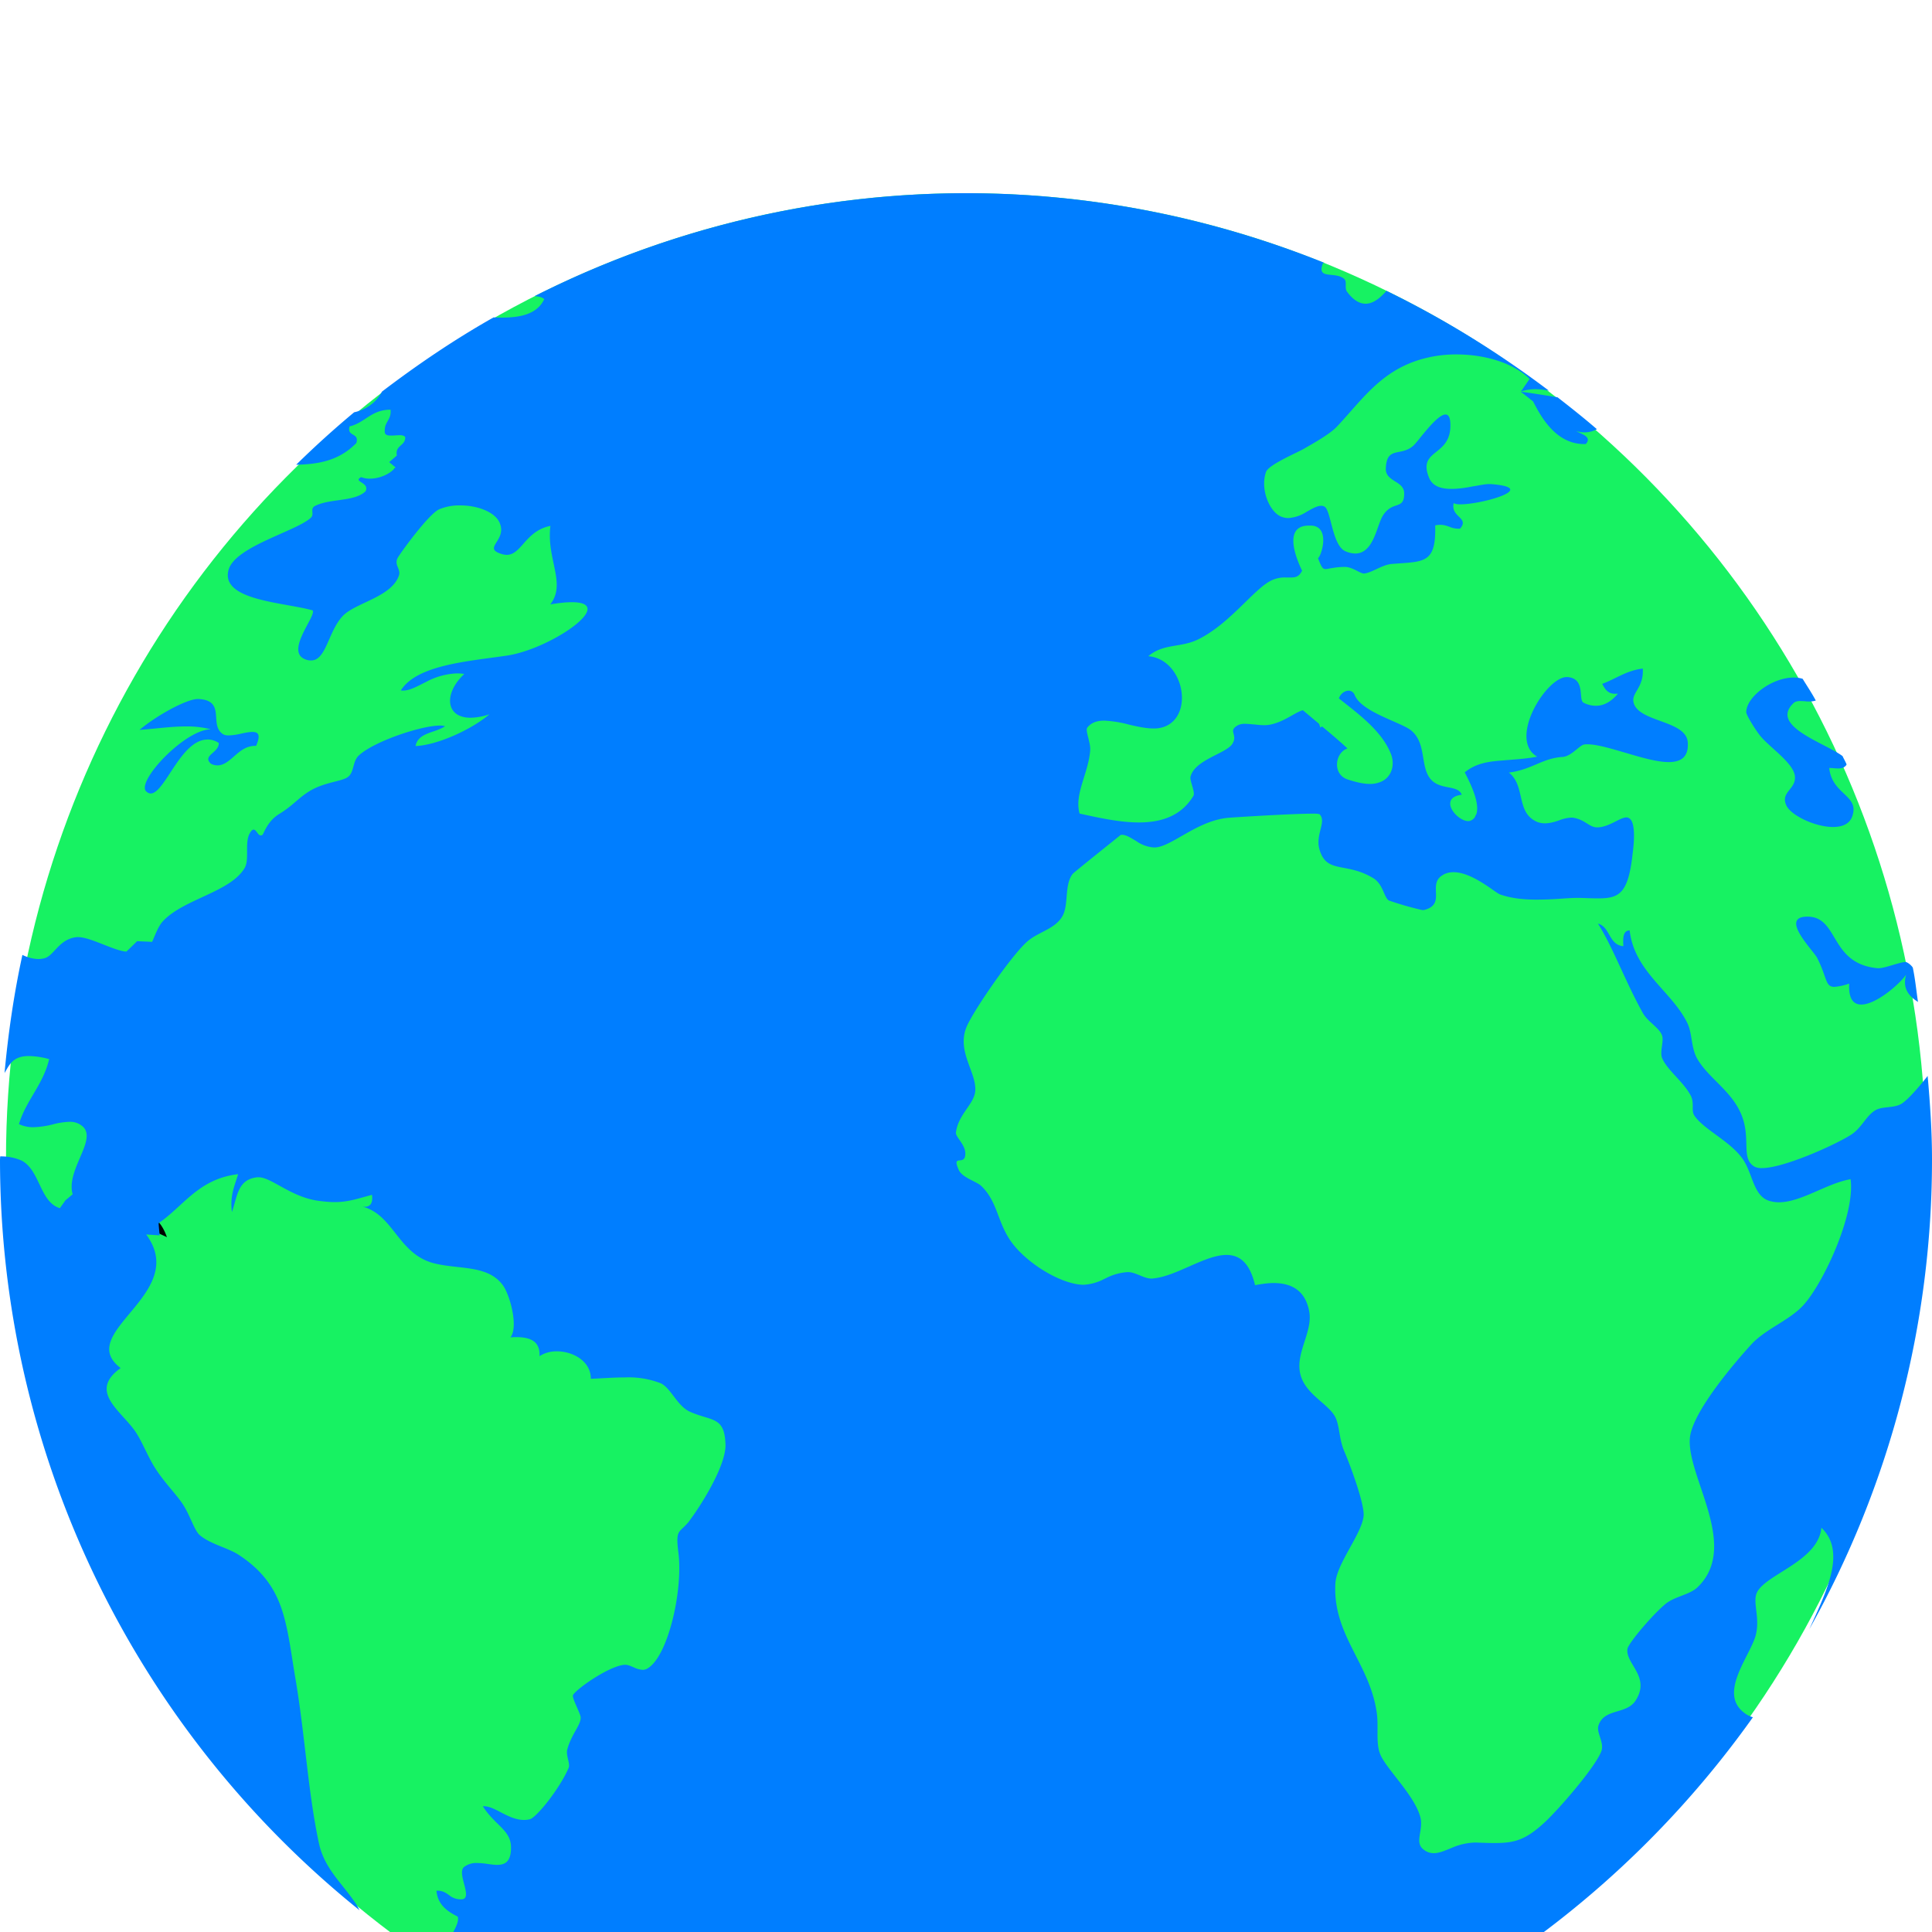
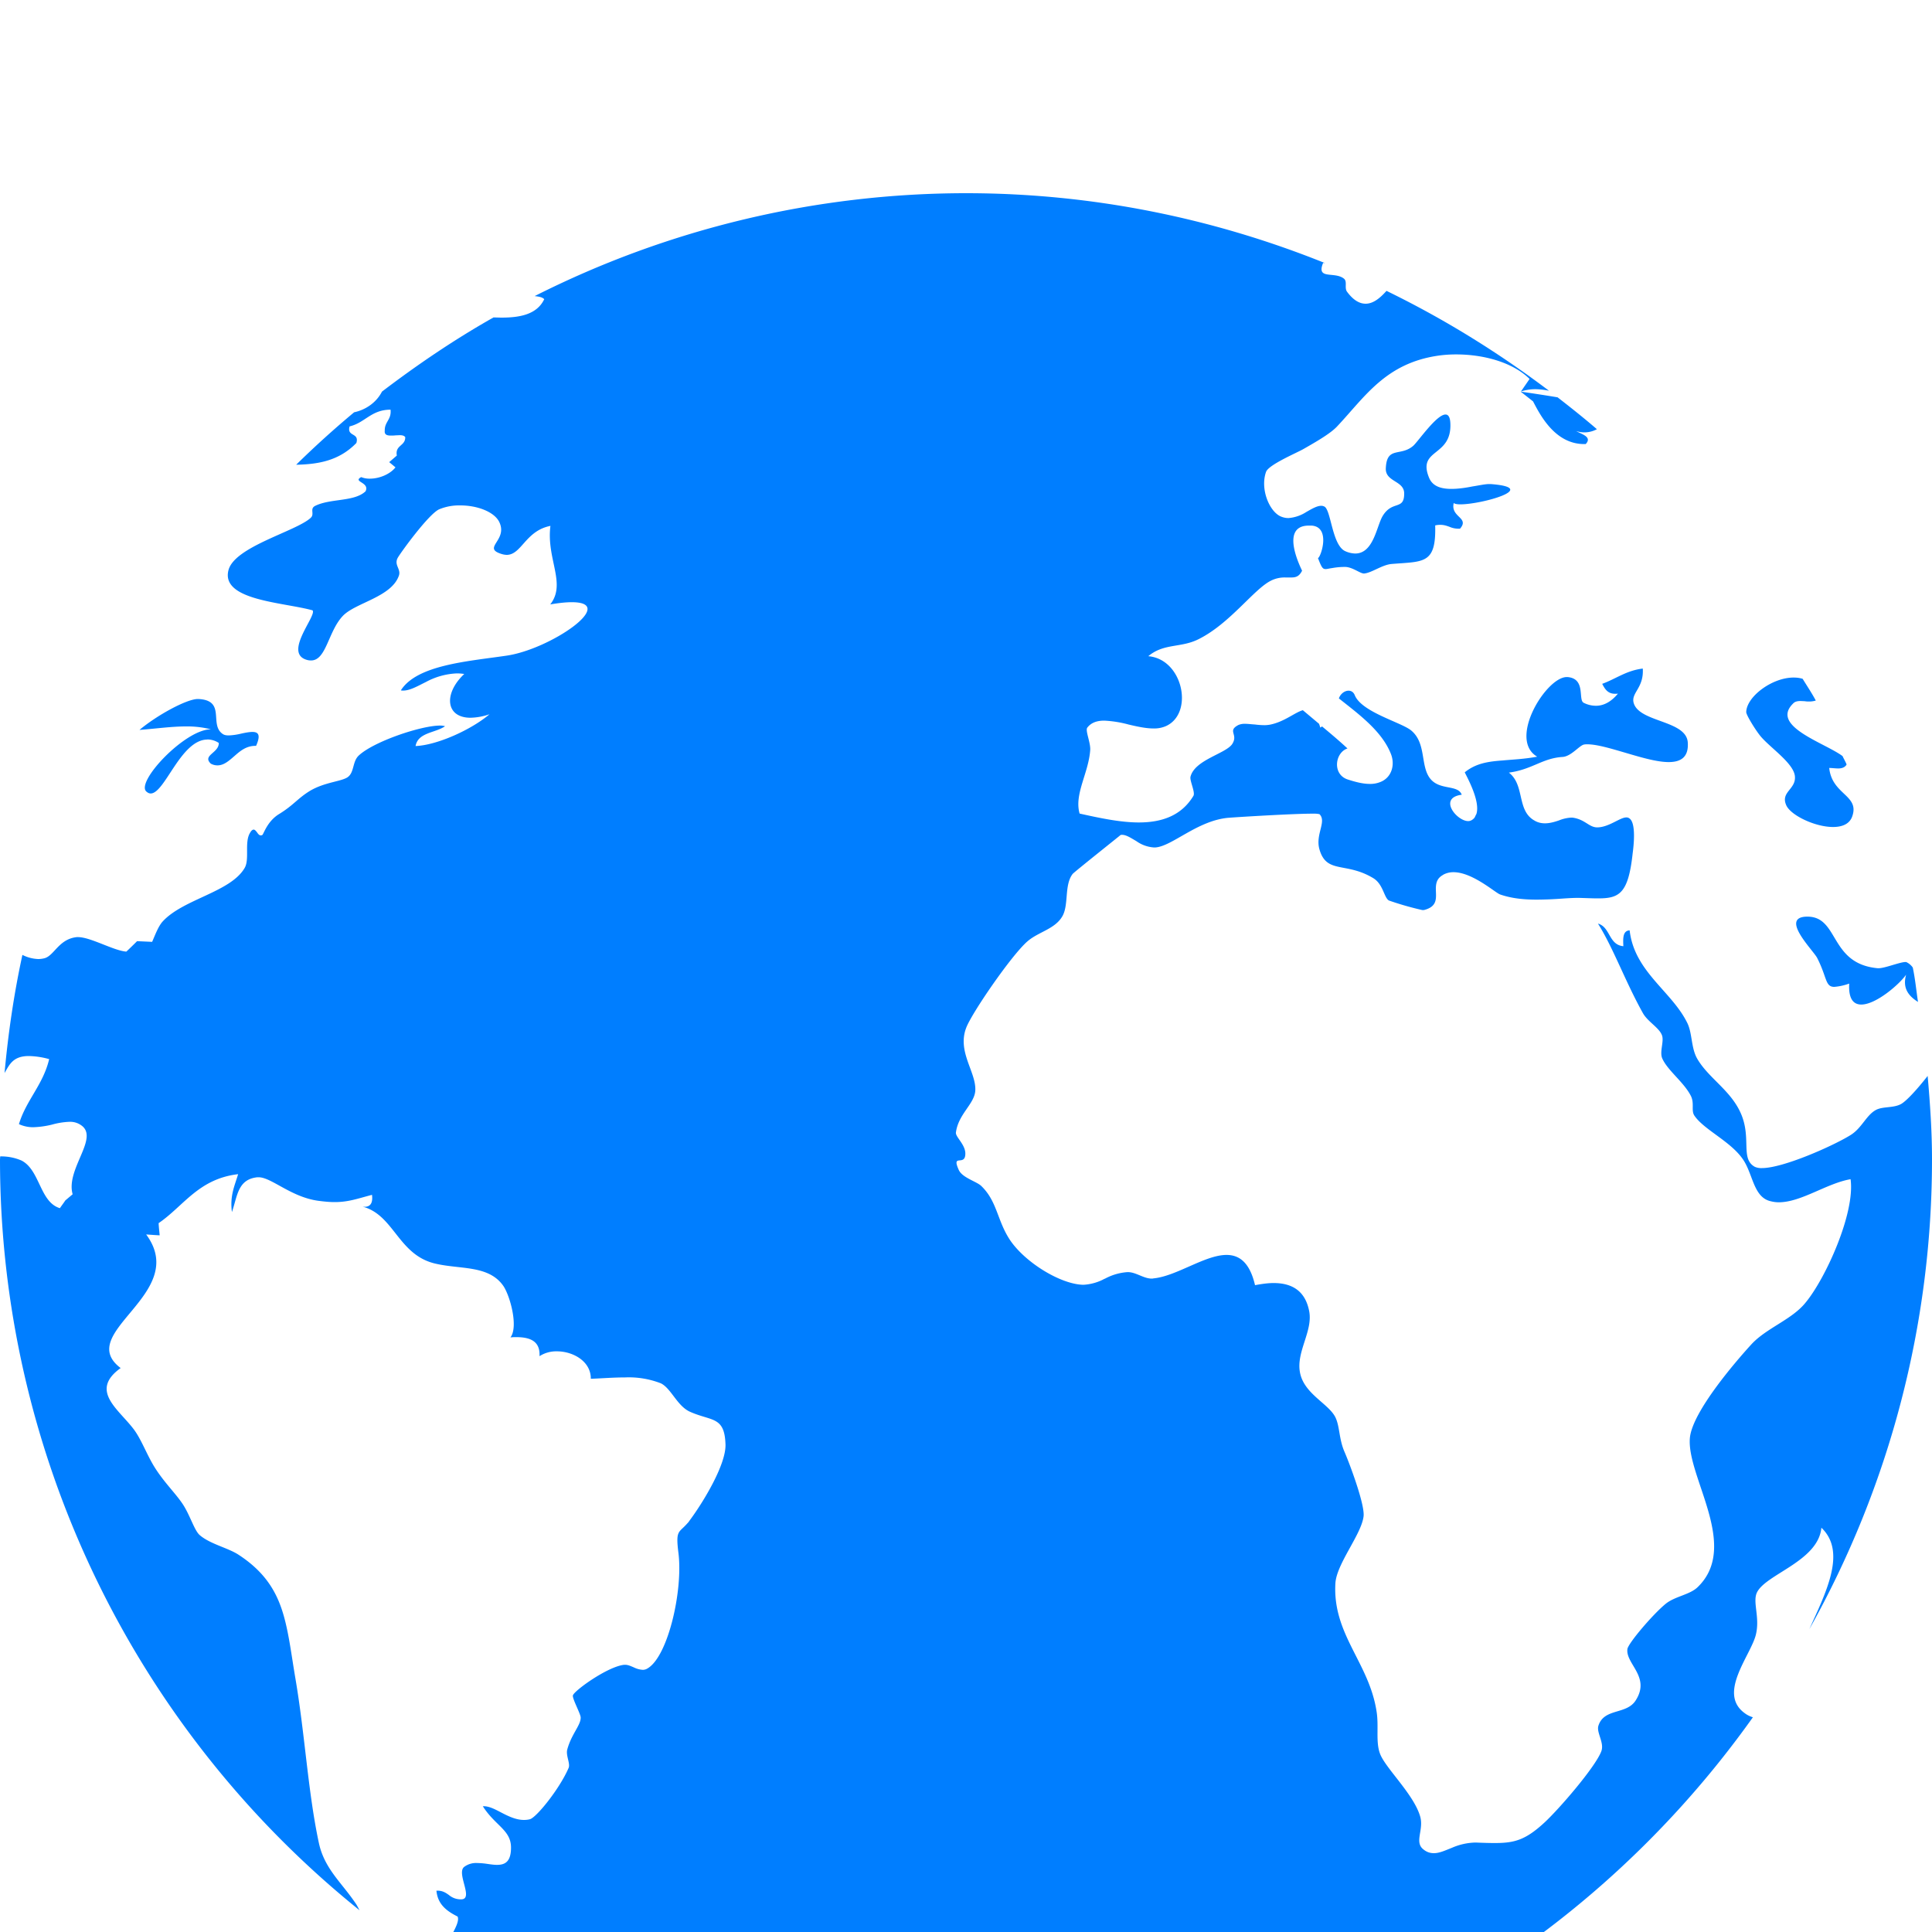
<svg xmlns="http://www.w3.org/2000/svg" width="20" height="20">
  <defs>
    <filter x="-60%" y="-60%" width="220%" height="220%" filterUnits="objectBoundingBox" id="a">
      <feOffset dy="2" in="SourceAlpha" result="shadowOffsetOuter1" />
      <feGaussianBlur stdDeviation="2" in="shadowOffsetOuter1" result="shadowBlurOuter1" />
      <feColorMatrix values="0 0 0 0 0 0 0 0 0 0 0 0 0 0 0 0 0 0 0.2 0" in="shadowBlurOuter1" result="shadowMatrixOuter1" />
      <feMerge>
        <feMergeNode in="shadowMatrixOuter1" />
        <feMergeNode in="SourceGraphic" />
      </feMerge>
    </filter>
  </defs>
  <g filter="url(#a)" fill="none" fill-rule="evenodd">
-     <ellipse fill="#17F262" cx="10" cy="10" rx="9.938" ry="10" />
-     <path d="M10.377 1.818a.405.405 0 0 0-.098.016.388.388 0 0 1-.093.015c-.02 0-.036-.004-.045-.018.085-.078.087-.112.105-.201.098.036.167.148.283.148a.24.24 0 0 0 .12-.038c-.009-.189-.258-.126-.3-.278.325-.014.69-.249.768-.462.018-.042-.046-.12-.024-.161.156-.265.415-.148.635-.354a.52.52 0 0 1-.196.04c-.165 0-.287-.083-.388-.112-.1-.03-.227-.04-.363-.04-.286 0-.62.047-.87.078-.365.045-.756.222-1.094.24-.52.029-.997-.031-1.385.345.029.04.053.078.082.119-.035.045-.069.092-.107.136h.007c.279 0 .239.3.326.478.06.125.194.107.167.242-.05.244-.33.188-.437.383-.065.116-.06.598-.018.666.047.076.24.17.404.17a.408.408 0 0 0 .091-.011c.243-.072.323-.45.544-.612.172-.126.415-.11.678-.235.174-.083.299-.274.46-.319.253-.07.505.003.824-.139.005-.076-.029-.096-.076-.096zM4.442 1.988c-.148 0-.37.114-.368.248.174-.046.32-.12.494-.163-.005-.061-.057-.085-.126-.085z" fill="#000" fill-rule="nonzero" />
    <path d="M6.212 2.14a.24.24 0 0 1-.075.014c-.157 0-.232-.182-.367-.218h-.011c-.046 0-.106.082-.15.082-.049 0-.089-.039-.13-.077-.045-.04-.091-.078-.158-.078H5.32c-.212.005-.263.112-.453.21.029-.087.14-.094.146-.203-.214.01-.597.232-.566.377.01.045.17.068.356.068.106 0 .219-.009.316-.025.069-.014.148-.088.214-.088h.011c.339.047.168.422.42.424-.033.045-.068.059-.104.059-.026 0-.055-.009-.083-.016a.288.288 0 0 0-.087-.016.122.122 0 0 0-.04.007c-.112.036-.174.17-.3.218a.188.188 0 0 1-.069.011.417.417 0 0 1-.092-.013c-.031-.007-.058-.014-.087-.014-.05 0-.097.025-.137.118.03.014.058.02.084.02.051 0 .098-.022.14-.047.044-.023.086-.048.132-.048.01 0 .016 0 .025.002.156.032.187.323.43.323a.42.42 0 0 0 .166-.037c.04-.143-.21-.09-.106-.21h.011c.049 0 .08.018.11.036.032.018.063.036.111.036a.266.266 0 0 0 .04-.005c.08-.131.027-.24 0-.347a.428.428 0 0 1 .108-.011c.042 0 .084.004.126.009.042.004.08.009.115.009.095 0 .164-.032.164-.18.004-.122-.39-.12-.208-.39zM4.14 2.981c-.139 0-.309.095-.313.249a.6.6 0 0 1 .247-.048c.026 0 .048 0 .071.002a.666.666 0 0 0 .067.002c.036 0 .07-.002.105-.014.024-.133-.064-.19-.176-.19zM11.852 4.472c.377-.083.824-.031.864-.348a.281.281 0 0 1-.076.01c-.126 0-.13-.105-.195-.159-.035.03-.073.058-.109.087-.043-.019-.088-.035-.13-.054a.466.466 0 0 0-.28.249c.042.051.204-.004.204.087-.076.058-.243.035-.278.128zM11.371 4.348c.305-.025.433-.22.48-.493-.025-.002-.051-.004-.075-.004-.35.002-.459.238-.405.497zM5.975 4.72c-.262.083-.37.316-.543.482a.673.673 0 0 1 .109-.011c.117 0 .188.046.201.15.014-.203.317-.116.43-.216.022-.24-.42-.142-.197-.405zM2.594 9.068c-.072 0-.15.005-.225.008.137.213-.169.137-.27.208.137.02.25.033.362.033.155 0 .306-.023.502-.081-.038-.142-.191-.168-.37-.168zM6.667.994a76.05 76.05 0 0 0-.618.372c.212-.095.464-.095.618-.372zM6.05.994c.206-.013.41-.026.617-.034A.205.205 0 0 0 6.49.87c-.139 0-.298.107-.442.124zM6.667.994c.332-.07.667-.114.987-.249l-.987.249zM7.53 1.22c-.081 0-.164.05-.246.1.082-.035.165-.07.247-.1zM5.061 1.808c.04.004.081.004.121.004a.649.649 0 0 0 .374-.1c-.247.03-.493.063-.741.1.042-.008.083-.008.125-.008.04 0 .08.004.121.004zM10.508 2.609a.92.92 0 0 0 .48-.125c-.206.039-.412.077-.618.119.045.003.092.006.138.006zM12.222 3.85l-.075-.248c-.111.11-.006.165.075.249z" fill="#000" fill-rule="nonzero" />
-     <path d="M12.222 3.85c.035.084.07.167.109.25.047-.114-.024-.189-.109-.25zM.988 8.763c.287.058.574.118.864.181a.879.879 0 0 0-.584-.248.624.624 0 0 0-.28.067zM1.053 10.683c.059 0 .121-.01.182-.022l-.494-.226c.077.2.19.248.312.248zM1.42 10.559c-.06 0-.121.012-.185.02l.493.228c-.07-.198-.182-.248-.308-.248zM4.691 2.609c-.205.081-.411.165-.617.248h.007c.219 0 .436-.1.61-.248zM1.466 8.075c0 .042.007.084.1.124a1.295 1.295 0 0 0-.1-.124zM1.457 7.826l.094.249c.005-.086.032-.173-.094-.249z" fill="#000" fill-rule="nonzero" />
    <path d="M19.268 8.399c-.08 0-.134-.057-.125-.217a.594.594 0 0 1-.154.034c-.096 0-.073-.094-.178-.3-.04-.078-.393-.423-.105-.427h.004c.33 0 .226.488.728.534h.009c.033 0 .089-.016.142-.032.054-.016.108-.032.134-.032h.01a.17.17 0 0 1 .068.057c.025.117.036.236.054.356-.096-.061-.163-.14-.123-.282-.071.101-.312.309-.464.309zm-1.055-2.793c-.05-.065-.136-.205-.136-.234.002-.158.265-.358.49-.358.034 0 .065.004.094.013.045.074.094.146.136.225a.228.228 0 0 1-.067.01c-.015 0-.03 0-.046-.003l-.043-.002c-.031 0-.06.004-.08.027-.237.234.328.405.513.543.013.029.03.056.042.087-.015.027-.044.041-.087.041-.029 0-.062-.005-.093-.005.029.277.312.28.24.496-.026.083-.104.115-.2.115-.19 0-.444-.124-.486-.228-.058-.135.102-.162.091-.295-.011-.142-.277-.31-.368-.432zm-16.067.05c-.136 0-.247.139-.341.279-.094.14-.172.279-.245.279-.016 0-.03-.007-.045-.02-.112-.1.4-.644.667-.644h.002a.999.999 0 0 0-.26-.03c-.15 0-.309.023-.48.036.178-.15.488-.32.604-.32h.005c.292.014.107.266.254.363.016.011.038.014.062.014a.642.642 0 0 0 .125-.018c.045-.01.087-.018.119-.018.06 0 .089.029.038.144h-.007c-.092 0-.154.05-.212.101-.058.05-.112.101-.18.101a.138.138 0 0 1-.07-.018c-.091-.087.085-.11.083-.214a.214.214 0 0 0-.119-.036zm16.584 9.209c.177-.39.386-.802.125-1.05-.033.347-.575.48-.667.67-.047.098.03.251-.009.427-.044.214-.408.615-.116.824a.254.254 0 0 0 .083.041C16.332 18.329 13.36 20 10 20a9.973 9.973 0 0 1-4.003-.84L6 19.153l-.023-.002a9.953 9.953 0 0 1-1.126-.592v-.003c-.034-.12-.233-.211-.253-.304-.024-.108.177-.326.139-.412-.107-.054-.206-.122-.219-.268h.011c.054 0 .087.023.118.045a.189.189 0 0 0 .119.045h.01c.13-.004-.053-.268.028-.335a.204.204 0 0 1 .136-.041.79.79 0 0 1 .105.009c.035.005.069.01.1.01.083 0 .145-.032.145-.179 0-.182-.163-.225-.292-.428h.01c.059 0 .121.034.19.07.07.036.146.072.226.072.02 0 .04-.002.06-.007.065-.013.308-.313.402-.531.02-.045-.03-.129-.014-.19.043-.162.143-.254.139-.335-.003-.04-.09-.198-.08-.227.015-.05.359-.298.53-.316h.012c.029 0 .058.014.089.027a.242.242 0 0 0 .091.025.092.092 0 0 0 .036-.007c.219-.101.382-.8.335-1.196-.032-.25.002-.21.093-.315.01-.009.016-.02.025-.032.138-.186.38-.583.368-.79-.011-.286-.143-.232-.366-.331-.134-.059-.196-.243-.303-.295a.915.915 0 0 0-.37-.061c-.128 0-.257.011-.355.014.002-.18-.183-.284-.35-.284a.32.32 0 0 0-.181.05c.008-.152-.092-.197-.241-.197-.018 0-.038 0-.06.003.084-.109-.003-.43-.074-.534-.15-.214-.438-.17-.694-.228-.395-.085-.433-.506-.763-.592l.02.002c.069 0 .087-.05.078-.124-.15.039-.243.075-.388.075-.05 0-.105-.005-.172-.014-.281-.04-.482-.243-.614-.243h-.013c-.203.022-.205.191-.263.36-.023-.17.029-.274.064-.392-.41.048-.564.33-.823.507.002.043.007.083.011.126-.047-.002-.093-.006-.14-.009.457.617-.752 1.014-.264 1.383-.32.23-.033.417.128.624.082.104.136.259.218.394.094.153.208.264.284.372.084.117.129.286.187.338.107.094.295.133.404.205.279.182.401.391.47.641.052.187.077.397.117.633.1.584.13 1.174.243 1.705.058.277.245.42.393.647l.029.054A9.979 9.979 0 0 1 0 10.002l.002-.031a.53.53 0 0 1 .221.043c.192.099.188.43.397.493.018-.027.038-.052.056-.08l.076-.064c-.072-.253.259-.566.103-.703a.197.197 0 0 0-.137-.047.773.773 0 0 0-.18.029.938.938 0 0 1-.194.027.347.347 0 0 1-.148-.032c.074-.247.25-.407.313-.673a.841.841 0 0 0-.21-.032c-.163 0-.2.086-.252.176.038-.414.098-.824.185-1.223a.39.39 0 0 0 .165.043.27.27 0 0 0 .058-.007c.105-.022.15-.2.34-.22h.013c.13 0 .37.141.5.15a5.18 5.18 0 0 0 .111-.108l.156.007c.031-.072.065-.164.11-.212.214-.232.7-.302.847-.552.054-.09-.004-.265.056-.364.014-.025.027-.034.038-.034.013 0 .025.016.036.03.01.015.022.03.038.03a.032.032 0 0 0 .015-.004c.014-.007.05-.144.179-.22.145-.09.185-.156.308-.233.156-.096.337-.1.4-.148.066-.05.046-.158.11-.22.152-.145.645-.312.844-.312.022 0 .038.003.051.007-.1.07-.28.063-.305.205.225-.009.58-.171.765-.329a.639.639 0 0 1-.196.036c-.26 0-.28-.252-.065-.453a.477.477 0 0 0-.078-.006.735.735 0 0 0-.317.088c-.091.045-.167.09-.239.09-.009 0-.015 0-.022-.003.167-.263.694-.3 1.089-.358.46-.065 1.164-.554.68-.554-.058 0-.13.007-.223.023.17-.216-.042-.471.002-.813-.258.05-.299.3-.453.3a.197.197 0 0 1-.049-.008c-.216-.065.07-.141-.03-.337-.054-.102-.226-.167-.4-.167a.54.54 0 0 0-.219.04c-.11.048-.406.458-.43.503-.04.074.035.115.013.182-.076.225-.453.282-.582.42-.152.161-.17.46-.328.46-.012 0-.023-.001-.036-.004-.263-.065.102-.464.051-.515-.303-.084-.95-.102-.87-.415.062-.245.703-.403.852-.543.043-.04-.015-.094.047-.124.159-.078.404-.04.52-.15.047-.095-.138-.097-.045-.147a.225.225 0 0 0 .09.016c.1 0 .21-.047.265-.117l-.065-.054.079-.068c-.02-.11.089-.097.087-.191-.012-.016-.032-.02-.058-.02l-.045.002c-.016.002-.031.002-.047.002-.038 0-.067-.009-.062-.05-.003-.094.071-.114.06-.218-.201 0-.263.135-.424.173-.031.11.103.061.07.172-.182.187-.4.22-.623.225a9.85 9.85 0 0 1 .6-.543c.118-.025.23-.1.288-.214.368-.28.751-.54 1.155-.768l.078.002c.183 0 .369-.027.447-.191-.023-.023-.06-.027-.099-.032A9.915 9.915 0 0 1 10 0c1.314 0 2.566.261 3.715.723-.007 0-.011 0-.018-.002-.074.18.118.085.216.164.036.03.003.092.03.133.066.09.131.126.194.126.08 0 .151-.06.216-.133.596.29 1.158.638 1.682 1.034a.724.724 0 0 0-.138-.016.472.472 0 0 0-.156.025c.127.018.256.038.383.059.139.108.275.216.407.33a.27.27 0 0 1-.215.019c.056.033.17.06.099.135h-.016c-.306 0-.46-.311-.529-.442l-.127-.1.091-.132c-.174-.173-.477-.254-.758-.254a1.32 1.32 0 0 0-.19.013c-.544.08-.756.426-1.044.732-.07.075-.219.16-.35.235-.07.04-.36.162-.386.236-.063.178.035.412.154.462a.201.201 0 0 0 .078.016.396.396 0 0 0 .185-.063c.056-.032.11-.064.154-.064a.07.07 0 0 1 .031.007c.072.03.08.406.221.464a.263.263 0 0 0 .1.023c.19 0 .221-.282.284-.388.1-.166.223-.056.223-.232.002-.137-.199-.119-.19-.265.011-.23.154-.115.286-.232.053-.05.24-.322.332-.322.027 0 .047.024.05.09.017.353-.344.26-.221.563.037.092.127.117.232.117.069 0 .147-.011.216-.025.07-.011.132-.025.174-.025h.016c.517.039-.09.21-.313.21-.035 0-.06-.005-.069-.014-.036.149.167.149.065.266h-.016a.23.23 0 0 1-.094-.02c-.029-.01-.055-.02-.095-.02a.23.23 0 0 0-.052.006c.011.403-.12.372-.448.399-.1.007-.208.092-.288.099h-.002c-.038 0-.116-.065-.19-.068h-.013c-.056 0-.099.007-.128.012-.03.004-.049.01-.066.01-.032 0-.043-.022-.08-.118l.001.004c.027 0 .139-.32-.064-.336h-.03c-.314 0-.07.462-.07.467-.03.06-.065.07-.112.07h-.06a.313.313 0 0 0-.15.033c-.178.088-.424.444-.75.606-.183.092-.359.04-.52.176.36.03.474.59.184.723a.302.302 0 0 1-.13.025c-.08 0-.17-.02-.259-.041a1.174 1.174 0 0 0-.25-.04c-.071 0-.133.017-.176.072-.024.029.034.153.03.23-.016.24-.168.459-.11.66.207.046.422.092.613.092.235 0 .44-.068.565-.275.022-.036-.04-.158-.03-.198.043-.174.358-.237.43-.336.07-.104-.054-.137.066-.2a.164.164 0 0 1 .072-.012c.029 0 .064.005.1.007a.812.812 0 0 0 .103.007.363.363 0 0 0 .05-.005c.15-.029.257-.126.342-.15l.168.141.013.039.018-.012c.09.075.178.149.263.228-.13.043-.16.27.005.322.069.022.15.045.225.045a.275.275 0 0 0 .127-.027c.105-.052.134-.176.094-.28-.092-.238-.333-.414-.54-.578.016-.048.06-.08.1-.08.027 0 .052.014.065.048.074.176.484.28.585.365.158.133.091.367.196.498.1.124.285.058.326.166-.248.032-.052.273.067.273a.07.07 0 0 0 .03-.007.098.098 0 0 0 .037-.031c.006-.012.01-.023.017-.034.045-.133-.098-.385-.12-.433.116-.094.243-.112.395-.123.105-.01.223-.014.355-.039-.306-.178.093-.824.305-.824h.011c.19.018.105.236.165.266a.278.278 0 0 0 .128.031c.093 0 .17-.056.227-.126-.01.002-.02.002-.029.002-.078 0-.107-.051-.134-.103.143-.052.25-.138.42-.158.013.207-.13.252-.092.363.067.196.547.173.558.405.009.151-.074.2-.198.2-.12 0-.28-.047-.433-.092-.154-.045-.306-.092-.41-.092-.01 0-.02 0-.03.002-.049.005-.134.124-.227.129-.208.013-.313.13-.554.162.168.13.078.394.266.497.033.02.071.028.107.028.049 0 .098-.014.145-.03a.398.398 0 0 1 .125-.029h.015c.132.018.17.101.257.101h.004c.121-.004.23-.103.297-.103.011 0 .02.002.03.009.075.047.044.297.035.365-.045.414-.138.464-.357.464-.056 0-.12-.003-.196-.005h-.016c-.062 0-.127.005-.2.01a3.55 3.55 0 0 1-.224.008c-.127 0-.257-.011-.38-.054-.05-.018-.285-.23-.481-.23a.218.218 0 0 0-.105.025l-.007.005c-.058.033-.069.08-.071.13-.002.093.031.194-.125.232h-.015a3.162 3.162 0 0 1-.346-.099c-.052-.03-.058-.169-.163-.232-.284-.171-.482-.04-.556-.297-.045-.156.078-.288 0-.365a.312.312 0 0 0-.071-.005c-.203 0-.761.034-.875.043-.321.03-.582.298-.756.307h-.01a.354.354 0 0 1-.184-.066c-.054-.031-.103-.065-.148-.065-.004 0-.01 0-.015.002.002 0-.48.383-.496.403-.087.113-.04.309-.102.43-.074.14-.25.167-.366.268-.163.14-.578.744-.634.895-.096.25.107.46.094.653-.011.137-.174.239-.2.428-.01.047.102.128.097.227-.004.129-.147-.011-.067.165.038.08.183.117.232.164.166.16.163.356.297.559.159.236.529.461.761.464a.52.52 0 0 0 .199-.052c.008-.005.02-.01.029-.014a.57.57 0 0 1 .227-.065h.005c.084 0 .162.067.247.067.005 0 .01 0 .016-.002.239-.022.535-.243.758-.243.132 0 .24.077.295.313.07-.013.134-.022.192-.022.198 0 .328.087.368.288.042.205-.132.419-.096.63.036.223.286.323.364.464.051.097.038.226.098.365.045.102.21.536.198.665-.02.187-.28.493-.292.696-.031.529.348.82.426 1.326.025.151-.01.311.034.433.051.15.359.43.42.664.033.135-.063.257.03.331.036.03.072.04.11.04.058 0 .118-.029.187-.056a.643.643 0 0 1 .239-.054h.009c.074.003.138.005.194.005.203 0 .317-.03.513-.21.152-.14.527-.574.59-.738.035-.088-.05-.192-.03-.264.058-.19.297-.112.39-.27.15-.241-.11-.374-.089-.527.01-.061.264-.36.398-.469.095-.076.247-.092.328-.17.444-.426-.119-1.15-.079-1.55.03-.273.476-.789.634-.962.156-.171.42-.257.562-.433.206-.247.516-.927.467-1.279-.248.043-.511.239-.743.239a.326.326 0 0 1-.08-.01c-.168-.035-.184-.242-.266-.393-.112-.212-.424-.338-.529-.496-.033-.052.002-.121-.033-.198-.072-.146-.246-.268-.3-.396-.026-.068.02-.17 0-.232-.026-.08-.147-.142-.198-.232-.183-.327-.308-.678-.466-.928.13.036.109.22.263.234-.004-.081-.007-.16.065-.164.049.43.437.63.598.961.051.106.038.255.1.365.12.21.364.336.464.595.094.245-.013.446.134.527a.166.166 0 0 0 .074.013c.22 0 .736-.23.914-.34.119-.072.163-.205.264-.261.073-.04.183-.018.263-.063.056-.032.167-.153.274-.29.025.285.045.571.045.862a9.936 9.936 0 0 1-1.27 4.865z" fill="#007EFF" fill-rule="nonzero" />
  </g>
</svg>